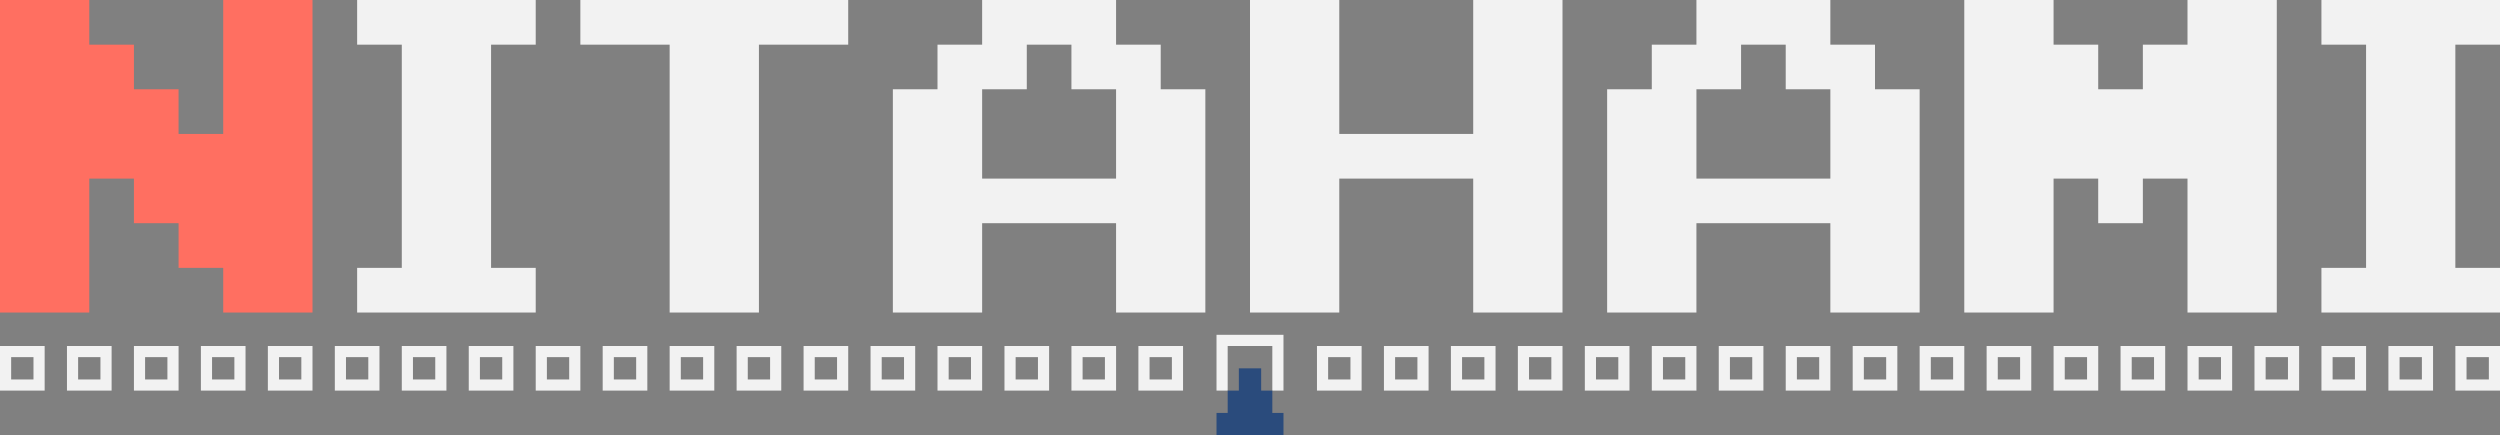
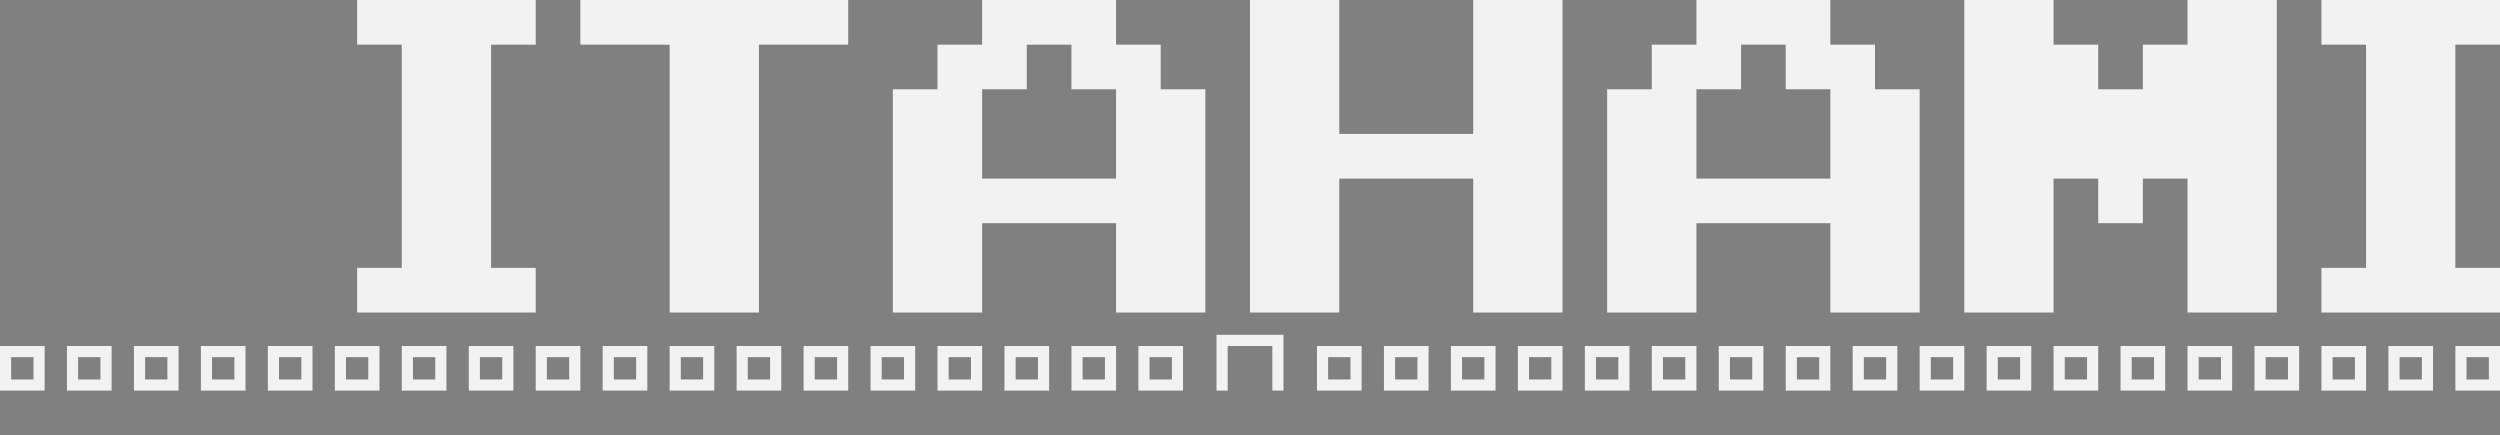
<svg xmlns="http://www.w3.org/2000/svg" width="224" height="39">
  <rect width="100%" height="100%" fill="#808080" stroke="none" />
  <path d="M32 0v4h4v20h-4v4h16v-4h-4V4h4V0zm20 0v4h8v24h8V4h8V0zm36 0v4h-4v4h-4v20h8v-8h12v8h8V8h-4V4h-4V0zm24 0v28h8V16h12v12h8V0h-8v12h-12V0zm40 0v4h-4v4h-4v20h8v-8h12v8h8V8h-4V4h-4V0zm24 0v28h8V16h4v4h4v-4h4v12h8V0h-8v4h-4v4h-4V4h-4V0zm32 0v4h4v20h-4v4h16v-4h-4V4h4V0zM92 4h4v4h4v8H88V8h4zm64 0h4v4h4v8h-12V8h4zm-42 31h1v-5h-6v5h1v-4h4v4M0 31v4h4v-4zm6 0v4h4v-4zm6 0v4h4v-4zm6 0v4h4v-4zm6 0v4h4v-4zm6 0v4h4v-4zm6 0v4h4v-4zm6 0v4h4v-4zm6 0v4h4v-4zm6 0v4h4v-4zm6 0v4h4v-4zm6 0v4h4v-4zm6 0v4h4v-4zm6 0v4h4v-4zm6 0v4h4v-4zm6 0v4h4v-4zm6 0v4h4v-4zm6 0v4h4v-4zm16 0v4h4v-4zm6 0v4h4v-4zm6 0v4h4v-4zm6 0v4h4v-4zm6 0v4h4v-4zm6 0v4h4v-4zm6 0v4h4v-4zm6 0v4h4v-4zm6 0v4h4v-4zm6 0v4h4v-4zm6 0v4h4v-4zm6 0v4h4v-4zm6 0v4h4v-4zm6 0v4h4v-4zm6 0v4h4v-4zm6 0v4h4v-4zm6 0v4h4v-4zm6 0v4h4v-4zM1 32h2v2H1zm6 0h2v2H7zm6 0h2v2h-2zm6 0h2v2h-2zm6 0h2v2h-2zm6 0h2v2h-2zm6 0h2v2h-2zm6 0h2v2h-2zm6 0h2v2h-2zm6 0h2v2h-2zm6 0h2v2h-2zm6 0h2v2h-2zm6 0h2v2h-2zm6 0h2v2h-2zm6 0h2v2h-2zm6 0h2v2h-2zm6 0h2v2h-2zm6 0h2v2h-2zm16 0h2v2h-2zm6 0h2v2h-2zm6 0h2v2h-2zm6 0h2v2h-2zm6 0h2v2h-2zm6 0h2v2h-2zm6 0h2v2h-2zm6 0h2v2h-2zm6 0h2v2h-2zm6 0h2v2h-2zm6 0h2v2h-2zm6 0h2v2h-2zm6 0h2v2h-2zm6 0h2v2h-2zm6 0h2v2h-2zm6 0h2v2h-2zm6 0h2v2h-2zm6 0h2v2h-2z" fill="#f2f2f2" />
-   <path d="M110 37h-1v2h6v-2h-1v-2h-1v-2h-2v2h-1z" fill="#2a4b7c" />
-   <path d="M0 0v28h8V16h4v4h4v4h4v4h8V0h-8v12h-4V8h-4V4H8V0z" fill="#ff6f61" />
</svg>